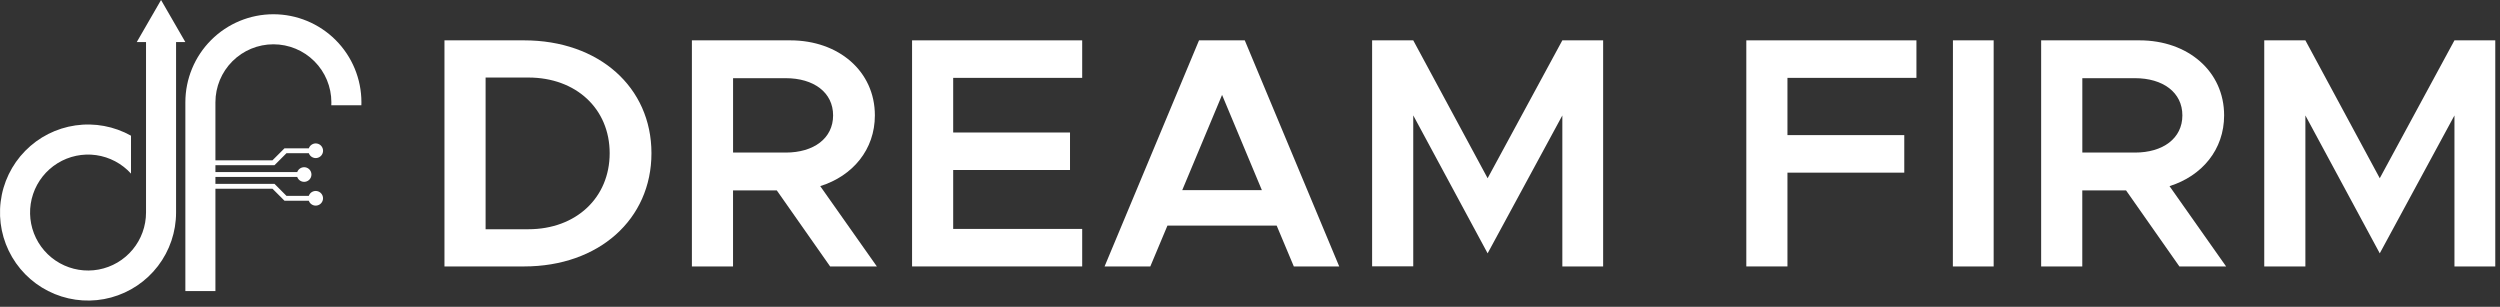
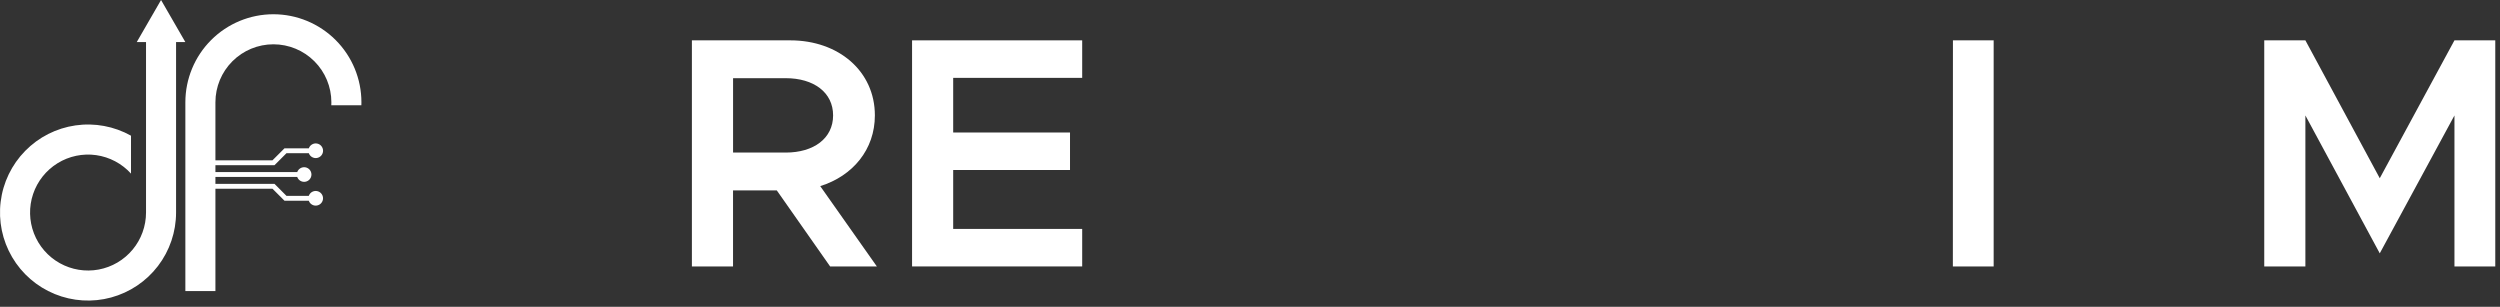
<svg xmlns="http://www.w3.org/2000/svg" width="220" height="27" viewBox="0 0 220 27" fill="none">
  <rect x="0" y="0" width="220" height="27" fill="#333333" stroke="none" />
  <path fill-rule="evenodd" clip-rule="evenodd" d="M24.059 1.254C22.004 1.254 20.034 2.07 18.581 3.523C17.129 4.975 16.312 6.946 16.312 9V25.613H18.957V16.606H23.977L25.035 17.664H27.173C27.224 17.808 27.323 17.929 27.455 18.006C27.586 18.083 27.74 18.111 27.89 18.085C28.04 18.06 28.176 17.982 28.274 17.866C28.373 17.749 28.427 17.602 28.427 17.45C28.427 17.297 28.373 17.15 28.274 17.034C28.176 16.917 28.04 16.84 27.89 16.814C27.74 16.788 27.586 16.816 27.455 16.893C27.323 16.971 27.224 17.091 27.173 17.235H25.209L24.154 16.179H18.957V15.573H26.156C26.206 15.716 26.306 15.837 26.437 15.914C26.568 15.991 26.722 16.019 26.872 15.993C27.022 15.967 27.158 15.89 27.256 15.773C27.354 15.657 27.407 15.51 27.407 15.358C27.407 15.206 27.354 15.059 27.256 14.943C27.158 14.827 27.022 14.749 26.872 14.723C26.722 14.698 26.568 14.726 26.437 14.803C26.306 14.88 26.206 15 26.156 15.144H18.957V14.538H24.154L25.212 13.48H27.176C27.226 13.624 27.326 13.745 27.457 13.822C27.589 13.899 27.743 13.927 27.893 13.902C28.043 13.876 28.179 13.798 28.277 13.682C28.375 13.565 28.429 13.418 28.429 13.266C28.429 13.114 28.375 12.966 28.277 12.85C28.179 12.733 28.043 12.655 27.893 12.63C27.743 12.604 27.589 12.632 27.457 12.71C27.326 12.787 27.226 12.908 27.176 13.051H25.035L23.977 14.109H18.957V9C18.957 7.647 19.494 6.349 20.451 5.392C21.408 4.435 22.706 3.898 24.059 3.898C25.412 3.898 26.709 4.435 27.666 5.392C28.623 6.349 29.161 7.647 29.161 9C29.161 9.094 29.161 9.178 29.154 9.266H31.8C31.8 9.178 31.805 9.089 31.805 9C31.805 6.946 30.989 4.975 29.536 3.523C28.083 2.07 26.113 1.254 24.059 1.254Z" fill="white" />
  <path fill-rule="evenodd" clip-rule="evenodd" d="M14.172 0L12.035 3.702H12.85V18.704C12.85 19.895 12.433 21.049 11.672 21.965C10.911 22.881 9.853 23.502 8.682 23.72C7.511 23.938 6.301 23.739 5.261 23.159C4.221 22.578 3.417 21.652 2.988 20.54C2.559 19.429 2.533 18.203 2.913 17.074C3.294 15.945 4.057 14.985 5.071 14.36C6.085 13.736 7.286 13.485 8.465 13.652C9.644 13.82 10.728 14.395 11.528 15.277V11.941C10.043 11.111 8.327 10.793 6.644 11.035C4.96 11.277 3.403 12.067 2.213 13.282C1.023 14.496 0.265 16.069 0.058 17.758C-0.15 19.446 0.204 21.155 1.064 22.622C1.925 24.089 3.244 25.232 4.819 25.875C6.393 26.518 8.136 26.625 9.777 26.179C11.419 25.733 12.868 24.76 13.901 23.409C14.934 22.058 15.494 20.405 15.494 18.704V3.702H16.31L14.172 0Z" fill="white" />
-   <path d="M39.113 3.551H46.121C52.696 3.551 57.328 7.663 57.328 13.483C57.328 19.303 52.696 23.447 46.121 23.447H39.113V3.551ZM46.498 20.173C50.697 20.173 53.651 17.393 53.651 13.483C53.651 9.573 50.697 6.823 46.498 6.823H42.733V20.173H46.498Z" fill="white" />
  <path d="M73.051 23.446L68.358 16.756H64.507V23.446H60.887V3.551H69.546C73.804 3.551 76.989 6.273 76.989 10.154C76.989 13.159 75.048 15.482 72.181 16.379L77.163 23.446H73.051ZM64.51 13.426H69.144C71.605 13.426 73.313 12.18 73.313 10.154C73.313 8.128 71.605 6.88 69.144 6.88H64.51V13.426Z" fill="white" />
  <path d="M83.88 6.852V11.66H94.161V14.96H83.88V20.145H95.233V23.446H80.262V3.551H95.233V6.852H83.88Z" fill="white" />
-   <path d="M112.348 19.855H102.734L101.228 23.446H97.203L105.514 3.551H109.54L117.851 23.446H113.856L112.348 19.855ZM111.045 16.733L107.542 8.351L104.037 16.733H111.045Z" fill="white" />
-   <path d="M120.746 3.551H124.366L130.911 15.685L137.486 3.551H141.076V23.446H137.486V10.16L130.911 22.294L124.366 10.154V23.439H120.746V3.551Z" fill="white" />
-   <path d="M157.296 6.852V11.89H167.576V15.193H157.296V23.446H153.676V3.551H168.646V6.852H157.296Z" fill="white" />
  <path d="M171.858 3.551H175.442V23.446H171.852L171.858 3.551Z" fill="white" />
-   <path d="M191.785 23.446L187.094 16.756H183.241V23.446H179.621V3.551H188.28C192.538 3.551 195.723 6.273 195.723 10.154C195.723 13.159 193.783 15.482 190.917 16.379L195.897 23.446H191.785ZM183.245 13.426H187.879C190.34 13.426 192.049 12.18 192.049 10.154C192.049 8.128 190.34 6.88 187.879 6.88H183.245V13.426Z" fill="white" />
  <path d="M199.254 3.551H202.874L209.419 15.685L215.992 3.551H219.584V23.446H215.992V10.16L209.419 22.294L202.874 10.16V23.446H199.254V3.551Z" fill="white" />
</svg>